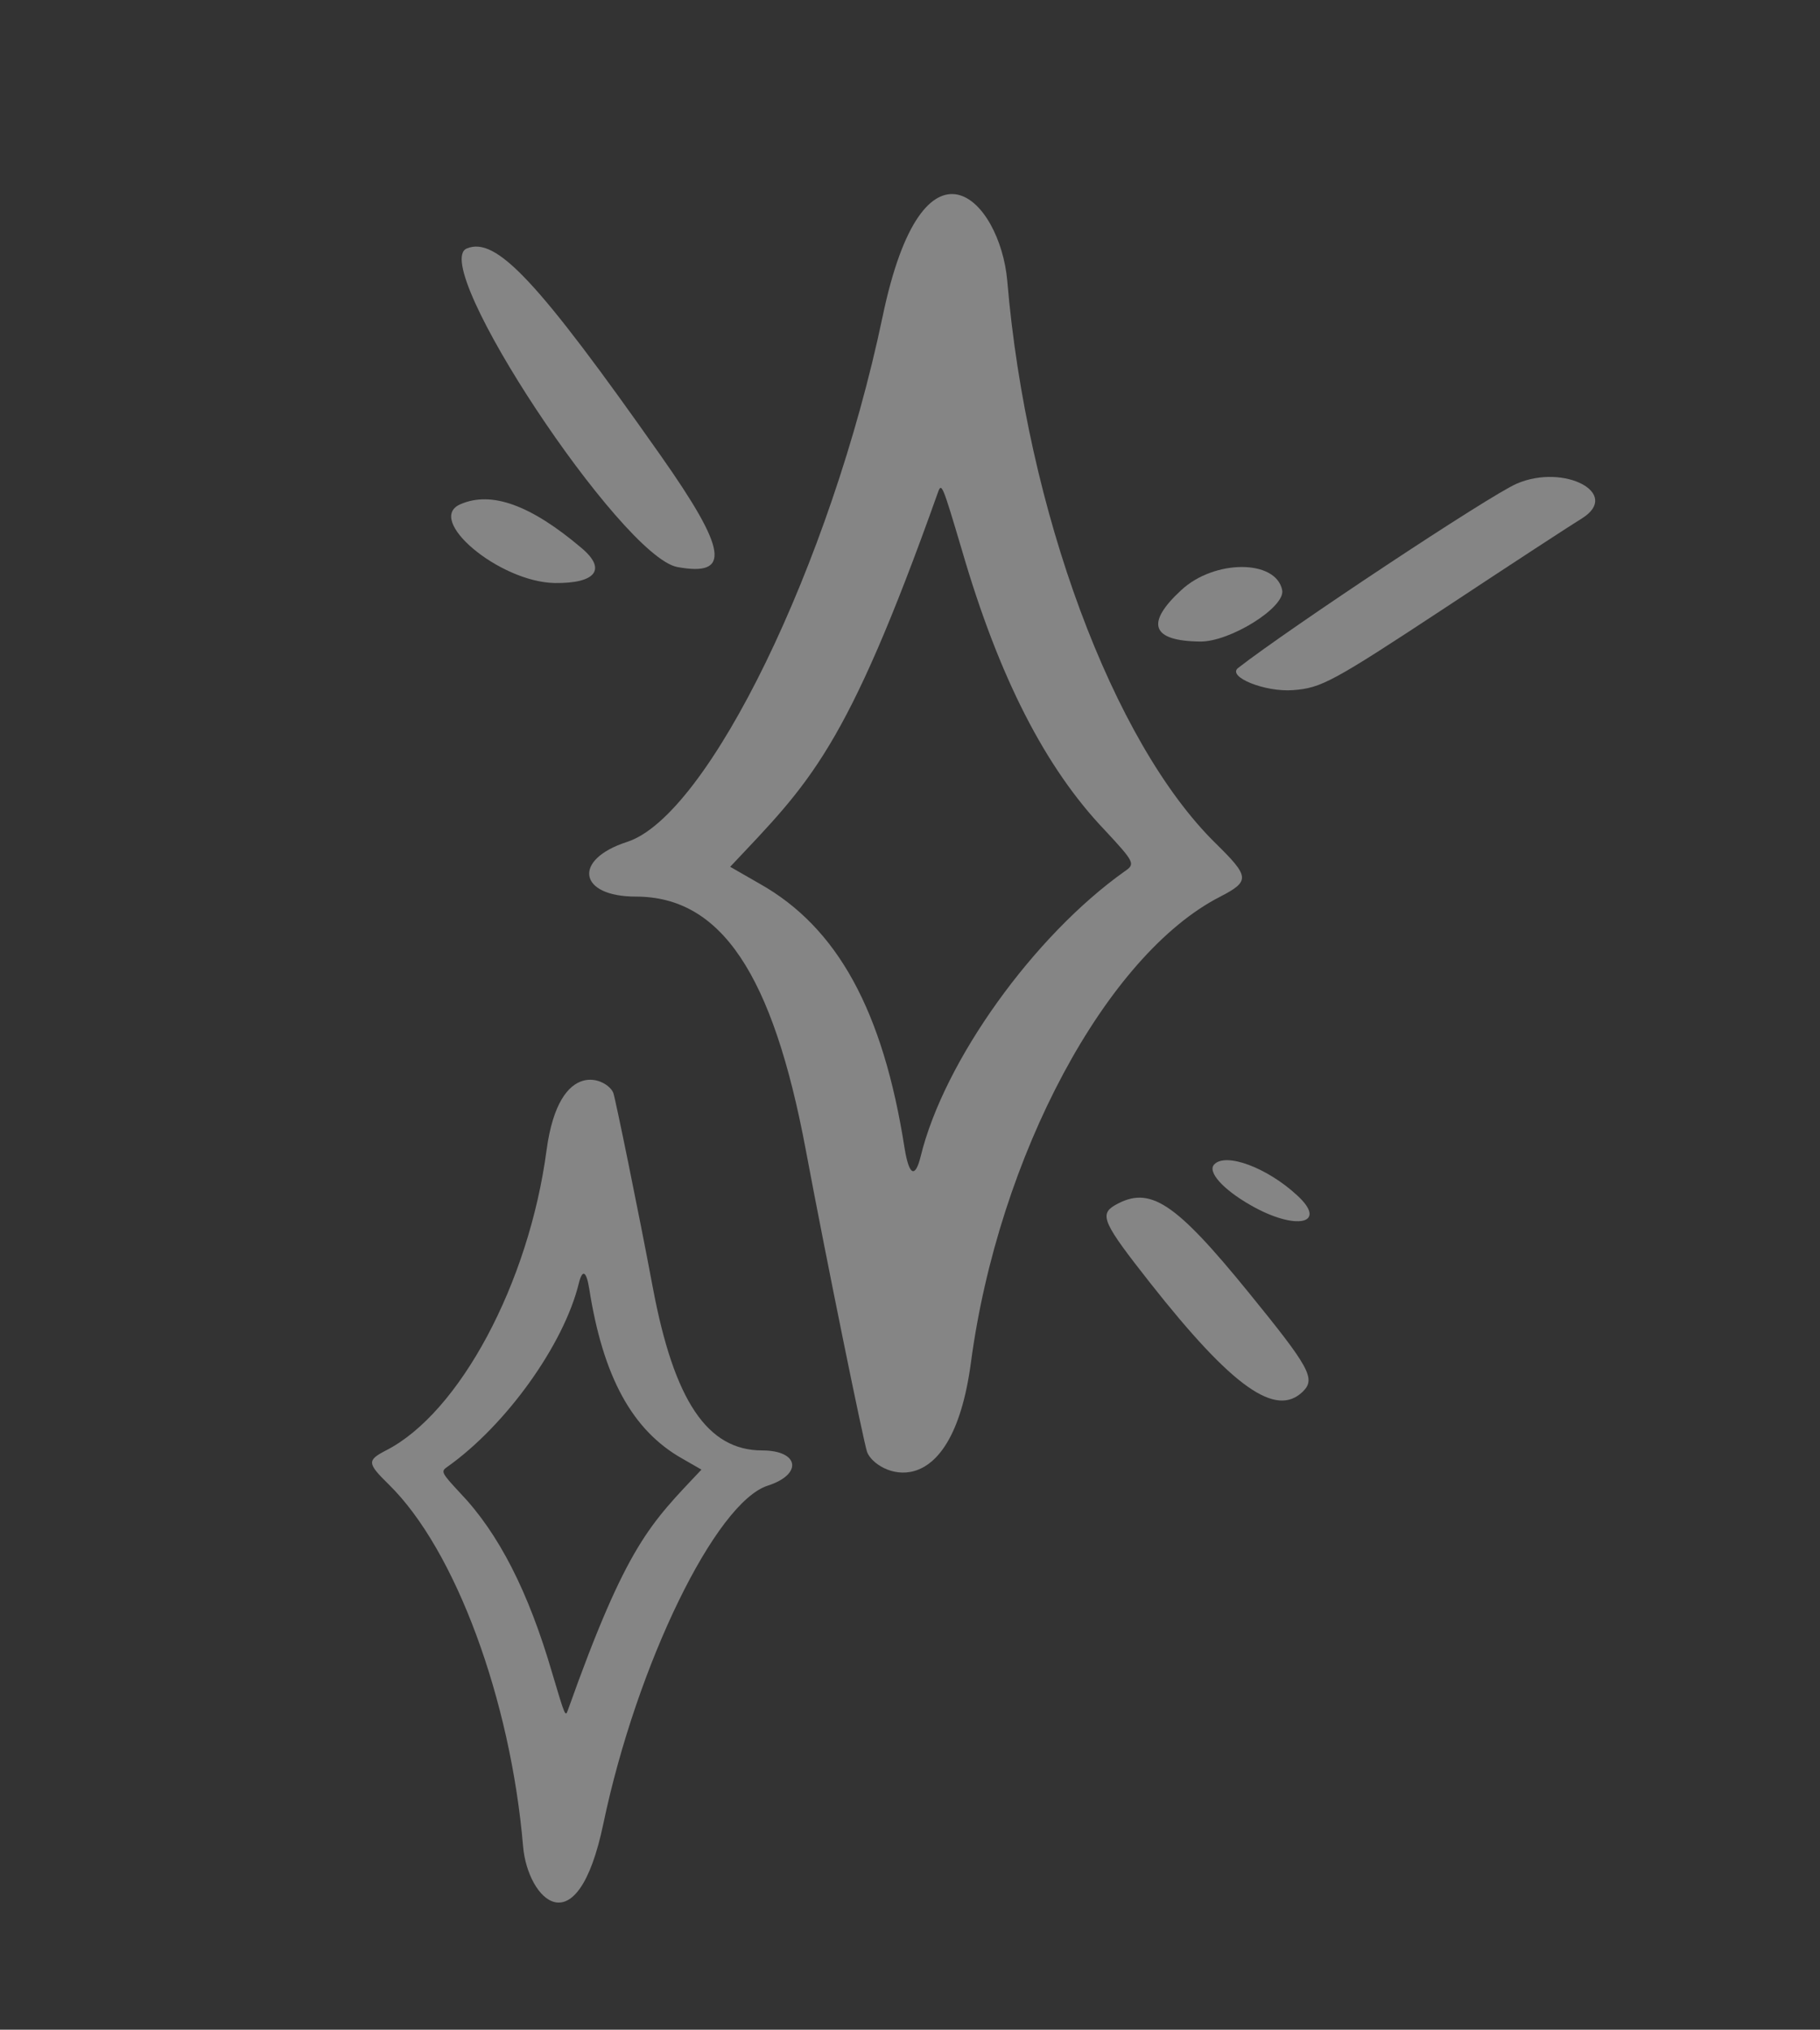
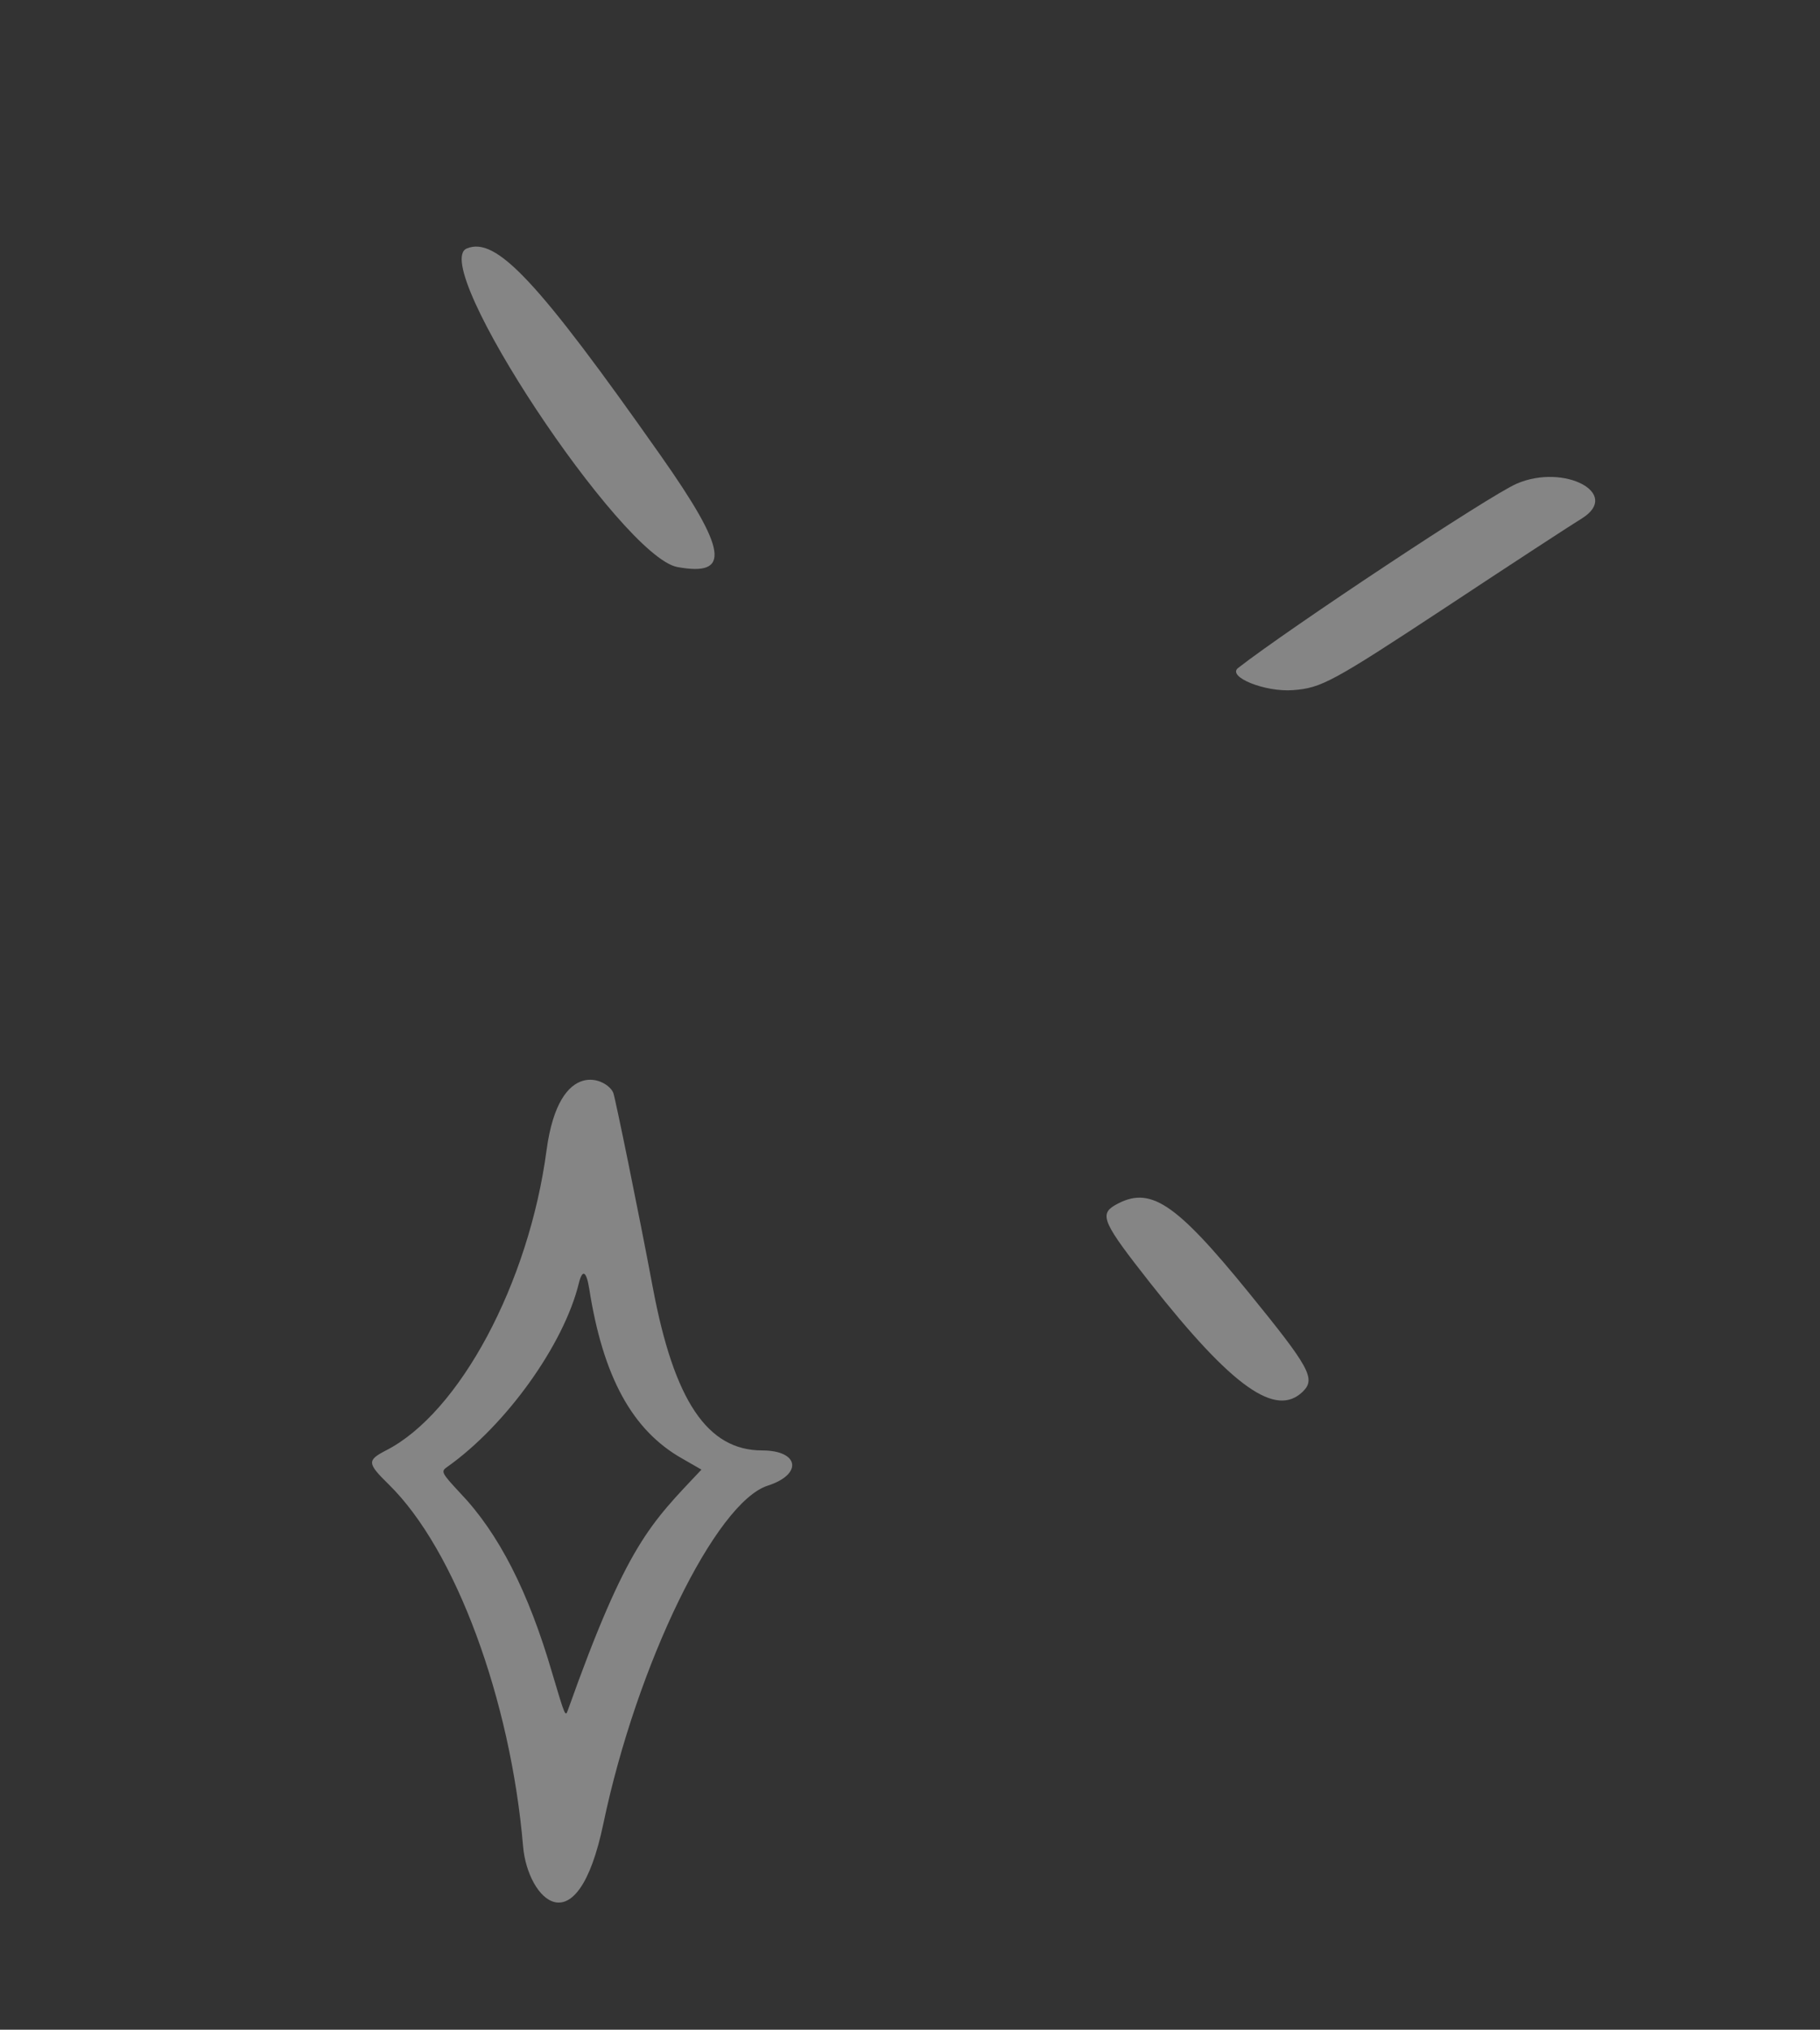
<svg xmlns="http://www.w3.org/2000/svg" width="226" height="252" viewBox="0 0 226 252" fill="none">
  <rect x="0" y="0" width="226" height="252" fill="#333333" stroke="none" />
  <g opacity="0.4">
-     <path d="M68.874 72.385C74.015 72.454 75.386 70.672 72.164 67.999C65.927 62.721 61.06 60.938 57.222 62.584C52.698 64.434 61.951 72.248 68.874 72.385Z" fill="white" />
-     <path d="M149.003 79.65C152.705 79.719 159.628 75.4 159.217 73.275C158.463 69.437 150.786 69.437 146.673 73.275C142.217 77.388 142.971 79.582 149.003 79.65Z" fill="white" />
    <path d="M84.09 70.397C90.807 71.631 90.327 68.341 82.034 56.551C66.748 34.822 61.607 29.339 57.974 30.847C53.108 32.766 77.098 69.026 84.09 70.397Z" fill="white" />
    <path d="M188.346 60.047C184.987 61.487 159.969 78.075 153.731 82.941C152.36 84.038 157.09 85.957 160.585 85.683C164.081 85.409 165.384 84.723 179.435 75.47C187.729 69.986 195.406 64.982 196.434 64.365C201.37 61.281 194.241 57.511 188.346 60.047Z" fill="white" />
-     <path d="M161.065 148.402C157.364 144.974 152.223 143.055 150.784 144.563C149.892 145.454 151.812 147.648 155.307 149.636C160.928 152.857 164.972 151.966 161.065 148.402Z" fill="white" />
-     <path d="M151.538 111.318C155.24 109.399 155.171 108.851 150.99 104.738C138.172 92.194 127.479 63.269 125.08 34.891C124.189 24.678 114.661 15.013 109.589 39.346C103.146 70.055 87.929 101.311 77.853 104.532C71.067 106.726 71.821 111.318 78.95 111.318C89.505 111.318 95.948 120.846 100.061 142.78C102.734 157.038 107.258 179.109 107.67 180.274C108.698 183.016 118.088 187.472 120.556 169.239C123.983 143.466 137.418 118.516 151.538 111.318ZM139.68 108.165C128.37 116.185 117.197 131.745 114.318 143.603C113.633 146.345 112.879 145.934 112.331 142.575C109.657 125.439 103.968 115.157 94.372 109.742L90.67 107.617C100.541 97.13 104.996 93.36 116.443 61.212C116.923 59.842 116.992 60.047 119.459 68.341C124.052 84.106 129.81 95.347 137.212 103.093C140.914 107.069 140.982 107.274 139.68 108.165Z" fill="white" />
    <path d="M138.447 149.634C136.459 150.799 137.008 151.896 142.834 159.299C153.047 172.254 158.462 176.092 161.821 172.734C163.397 171.157 162.575 169.718 155.104 160.533C145.85 149.154 142.765 147.167 138.447 149.634Z" fill="white" />
  </g>
  <g opacity="0.4">
    <path d="M47.93 180.079C45.548 181.314 45.592 181.667 48.283 184.314C56.532 192.386 63.413 211.002 64.957 229.265C65.531 235.838 71.663 242.058 74.927 226.398C79.073 206.635 88.867 186.519 95.351 184.446C99.718 183.034 99.233 180.079 94.645 180.079C87.852 180.079 83.705 173.947 81.059 159.831C79.338 150.656 76.427 136.451 76.162 135.701C75.5 133.937 69.457 131.069 67.869 142.803C65.663 159.39 57.017 175.447 47.93 180.079ZM55.561 182.108C62.84 176.947 70.03 166.933 71.883 159.302C72.324 157.537 72.809 157.802 73.162 159.963C74.883 170.992 78.544 177.609 84.72 181.093L87.102 182.461C80.75 189.21 77.882 191.636 70.516 212.325C70.207 213.208 70.163 213.075 68.575 207.738C65.619 197.592 61.914 190.357 57.149 185.372C54.767 182.814 54.723 182.682 55.561 182.108Z" fill="white" />
  </g>
</svg>